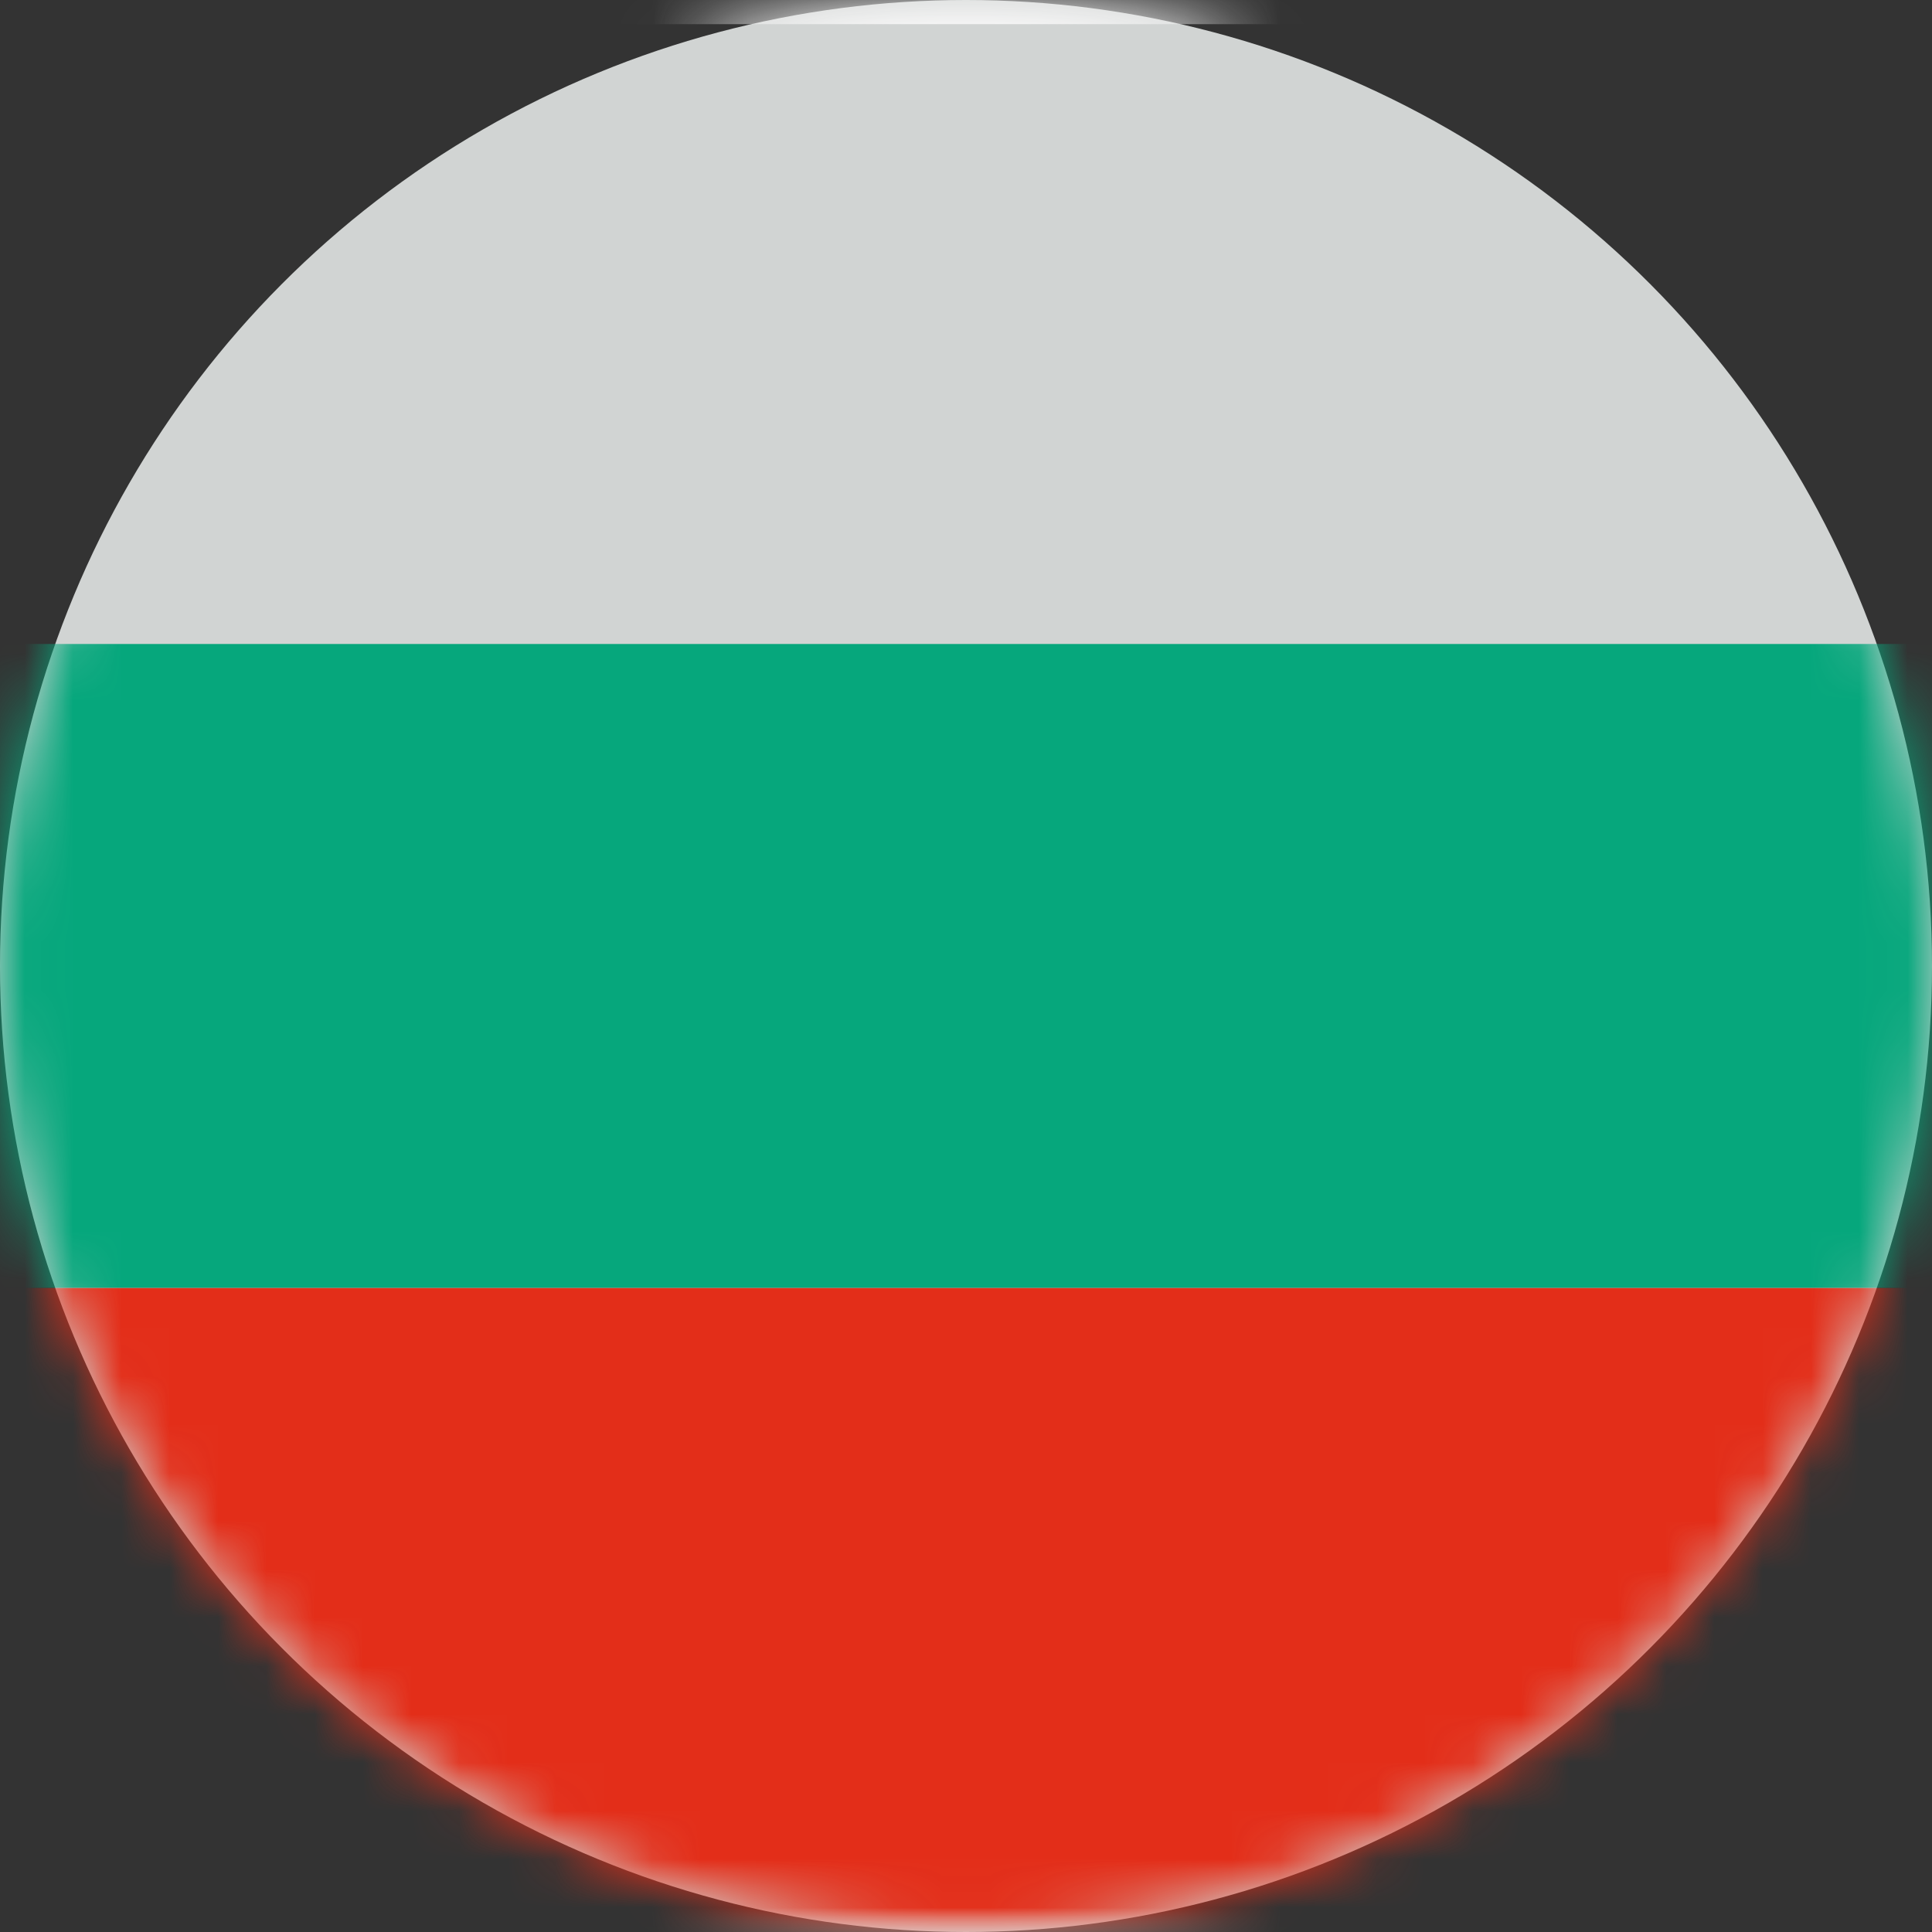
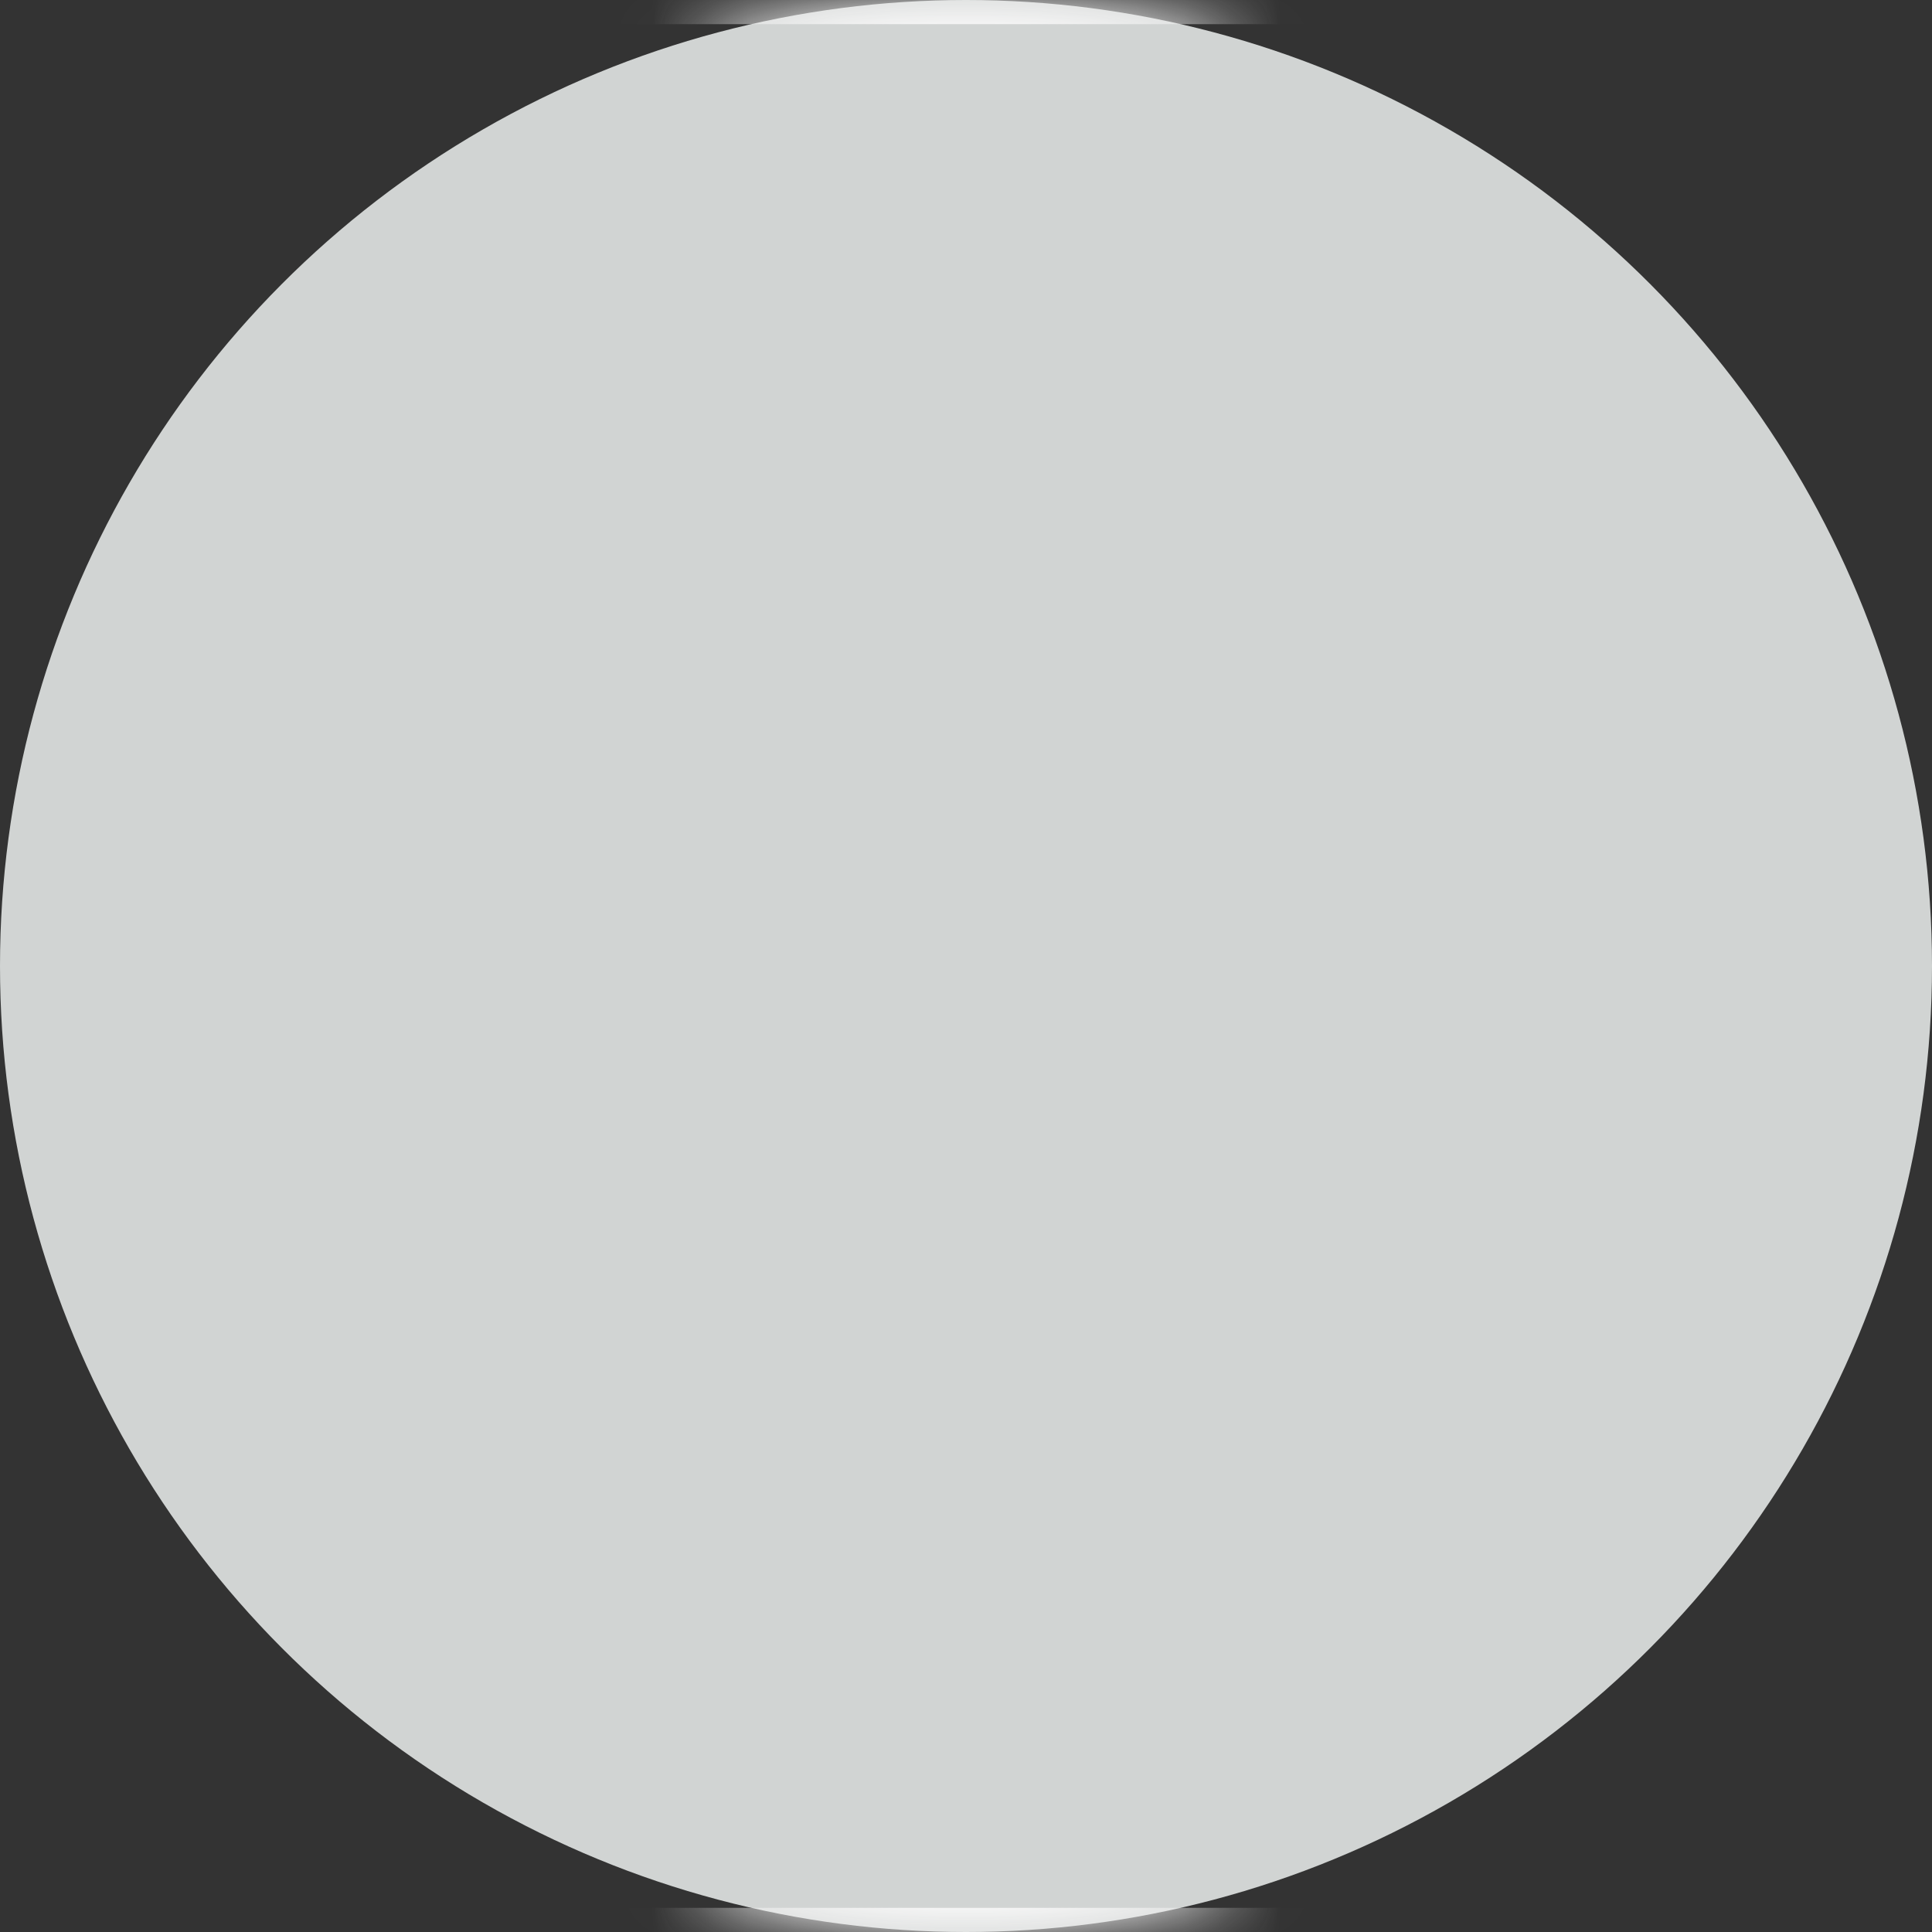
<svg xmlns="http://www.w3.org/2000/svg" xmlns:xlink="http://www.w3.org/1999/xlink" width="40" height="40" viewBox="0 0 40 40">
  <rect x="0" y="0" width="40" height="40" fill="#333333" stroke="none" />
  <defs>
    <circle id="ddv3us913a" cx="20" cy="20" r="20" />
-     <rect id="xk6v4rxenc" width="56" height="40" x="0" y="0" rx="2" />
  </defs>
  <g fill="none" fill-rule="evenodd">
    <mask id="vfw4g4jcnb" fill="#fff">
      <use xlink:href="#ddv3us913a" />
    </mask>
    <use fill="#D1D4D3" xlink:href="#ddv3us913a" />
    <g mask="url(#vfw4g4jcnb)">
      <g transform="translate(-8)">
        <mask id="adlizrc5bd" fill="#fff">
          <use xlink:href="#xk6v4rxenc" />
        </mask>
        <rect width="55.5" height="39.5" x=".25" y=".25" stroke="#F5F5F5" stroke-width=".5" rx="2" />
        <path fill="#06A77C" d="M0 13.333H56V26.666H0z" mask="url(#adlizrc5bd)" />
-         <path fill="#E32E19" d="M0 26.667H56V40H0z" mask="url(#adlizrc5bd)" />
      </g>
    </g>
  </g>
</svg>